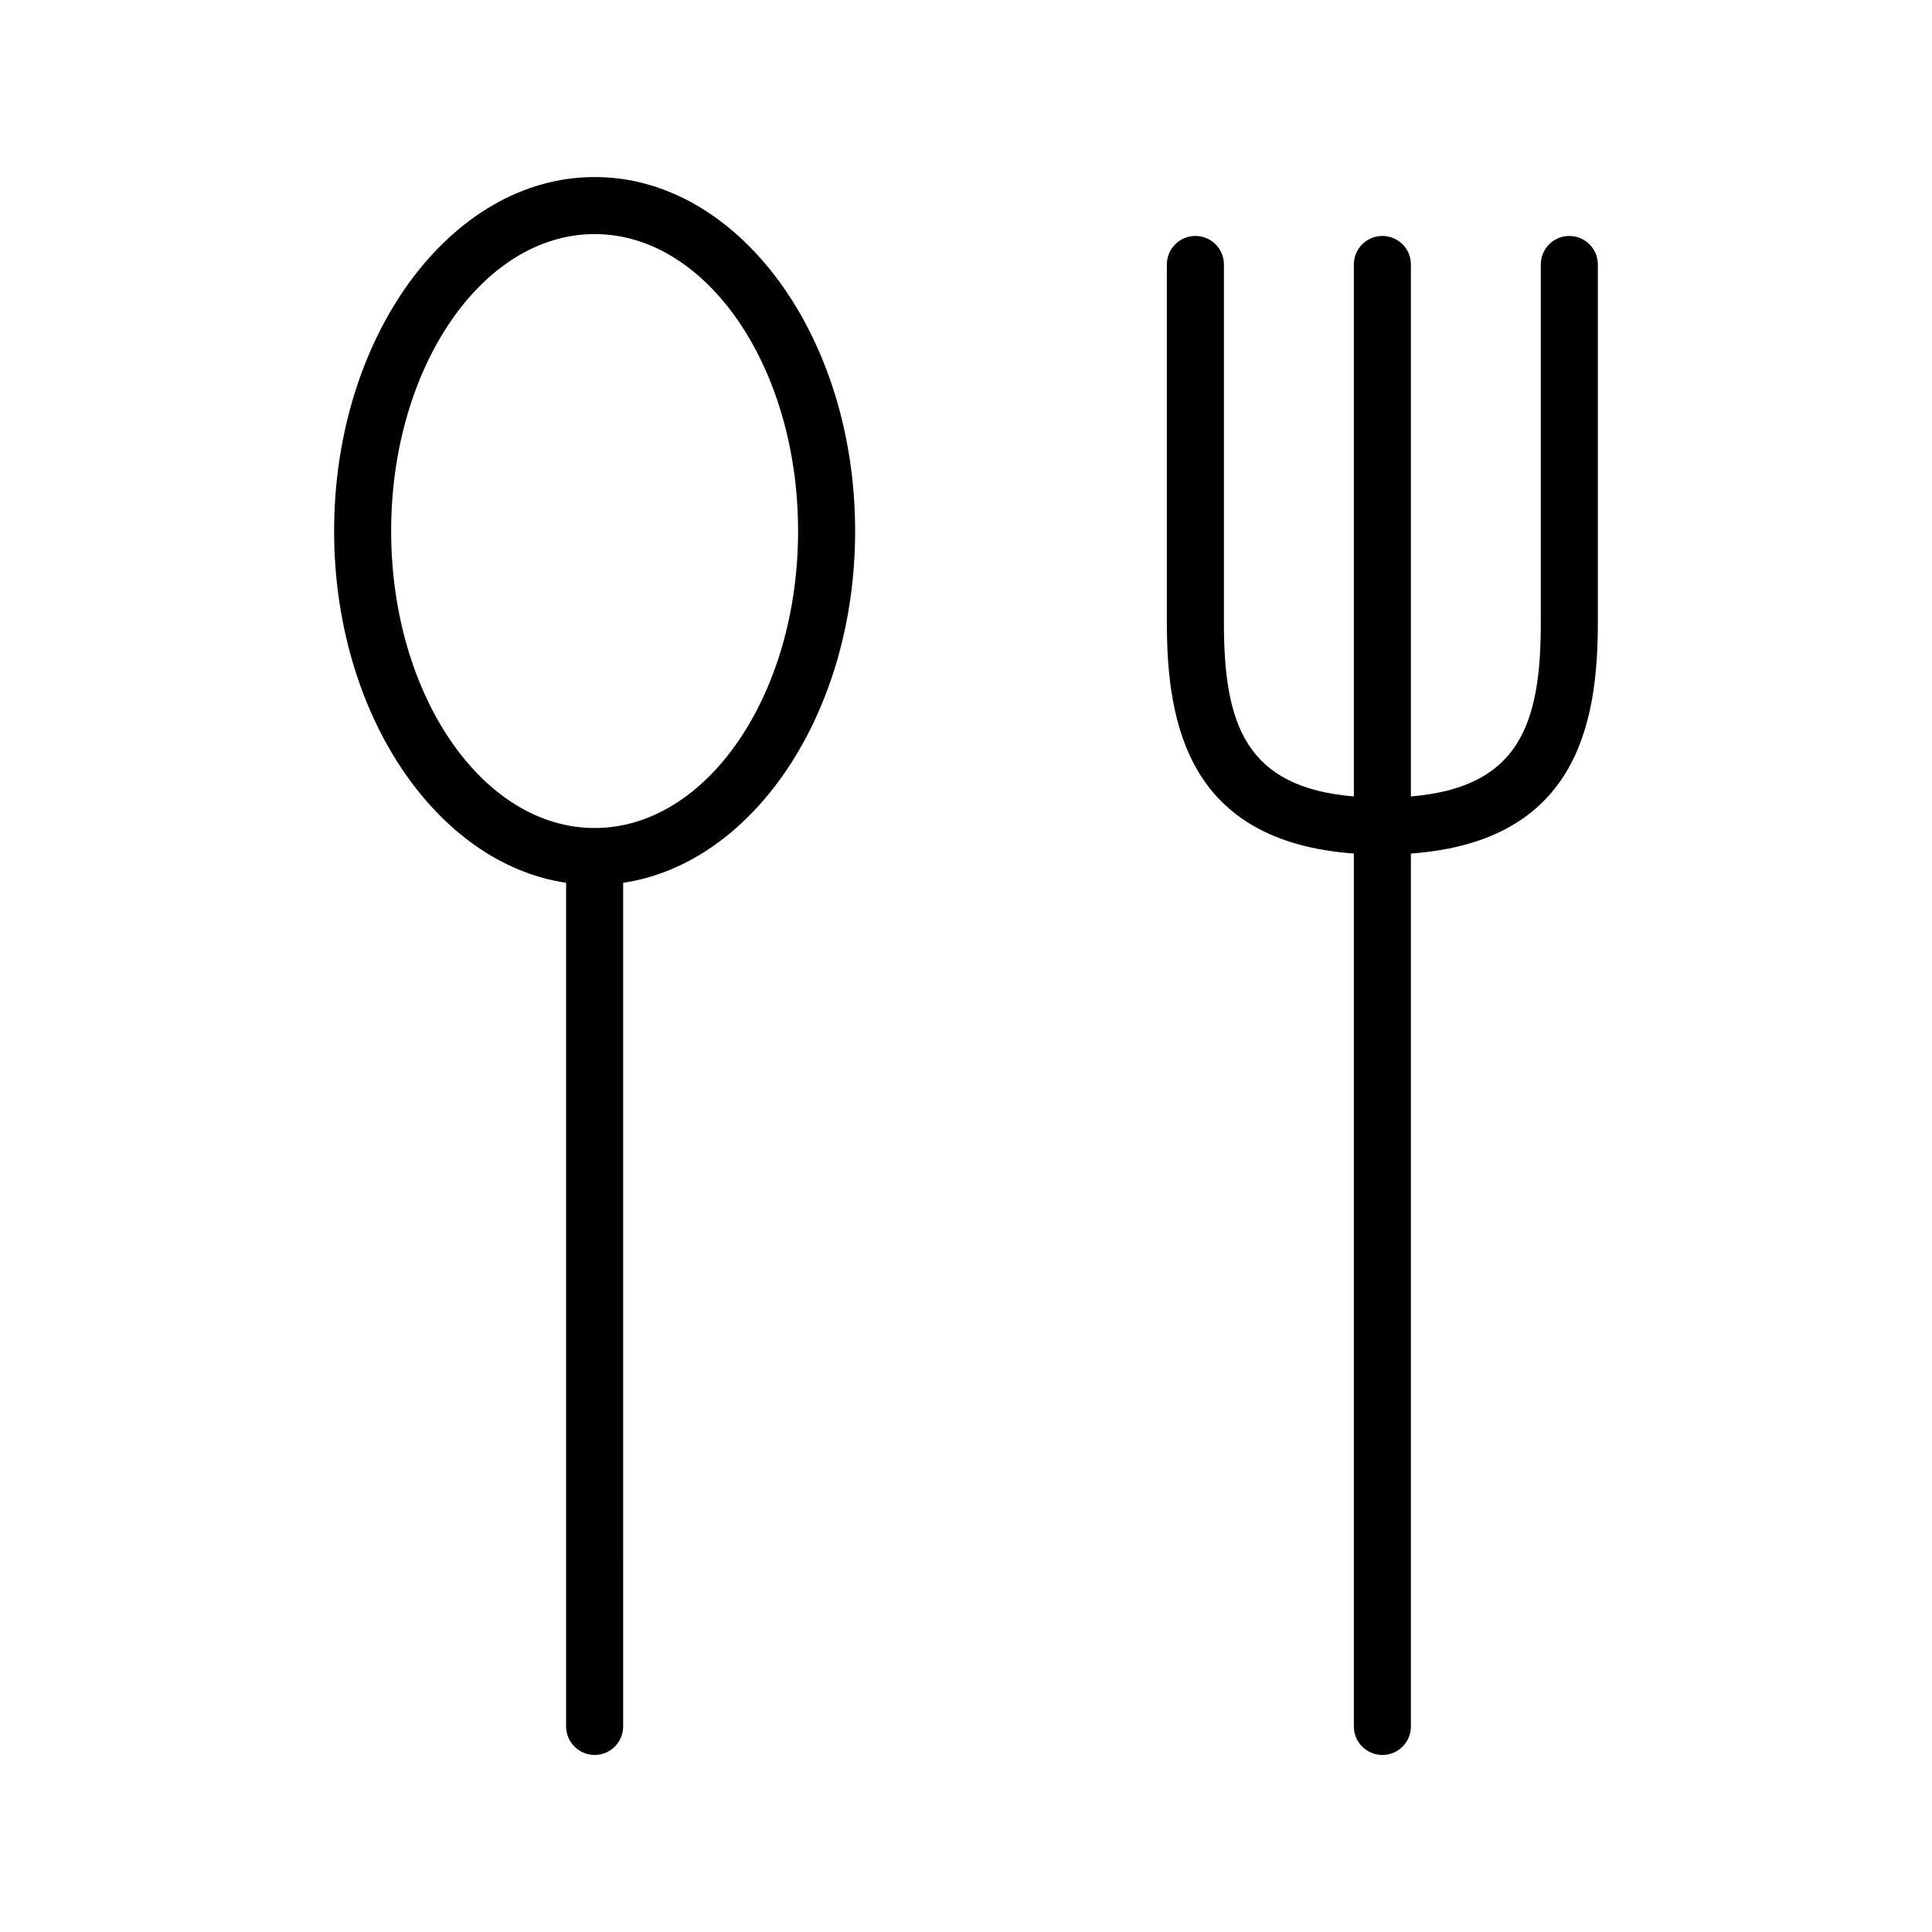
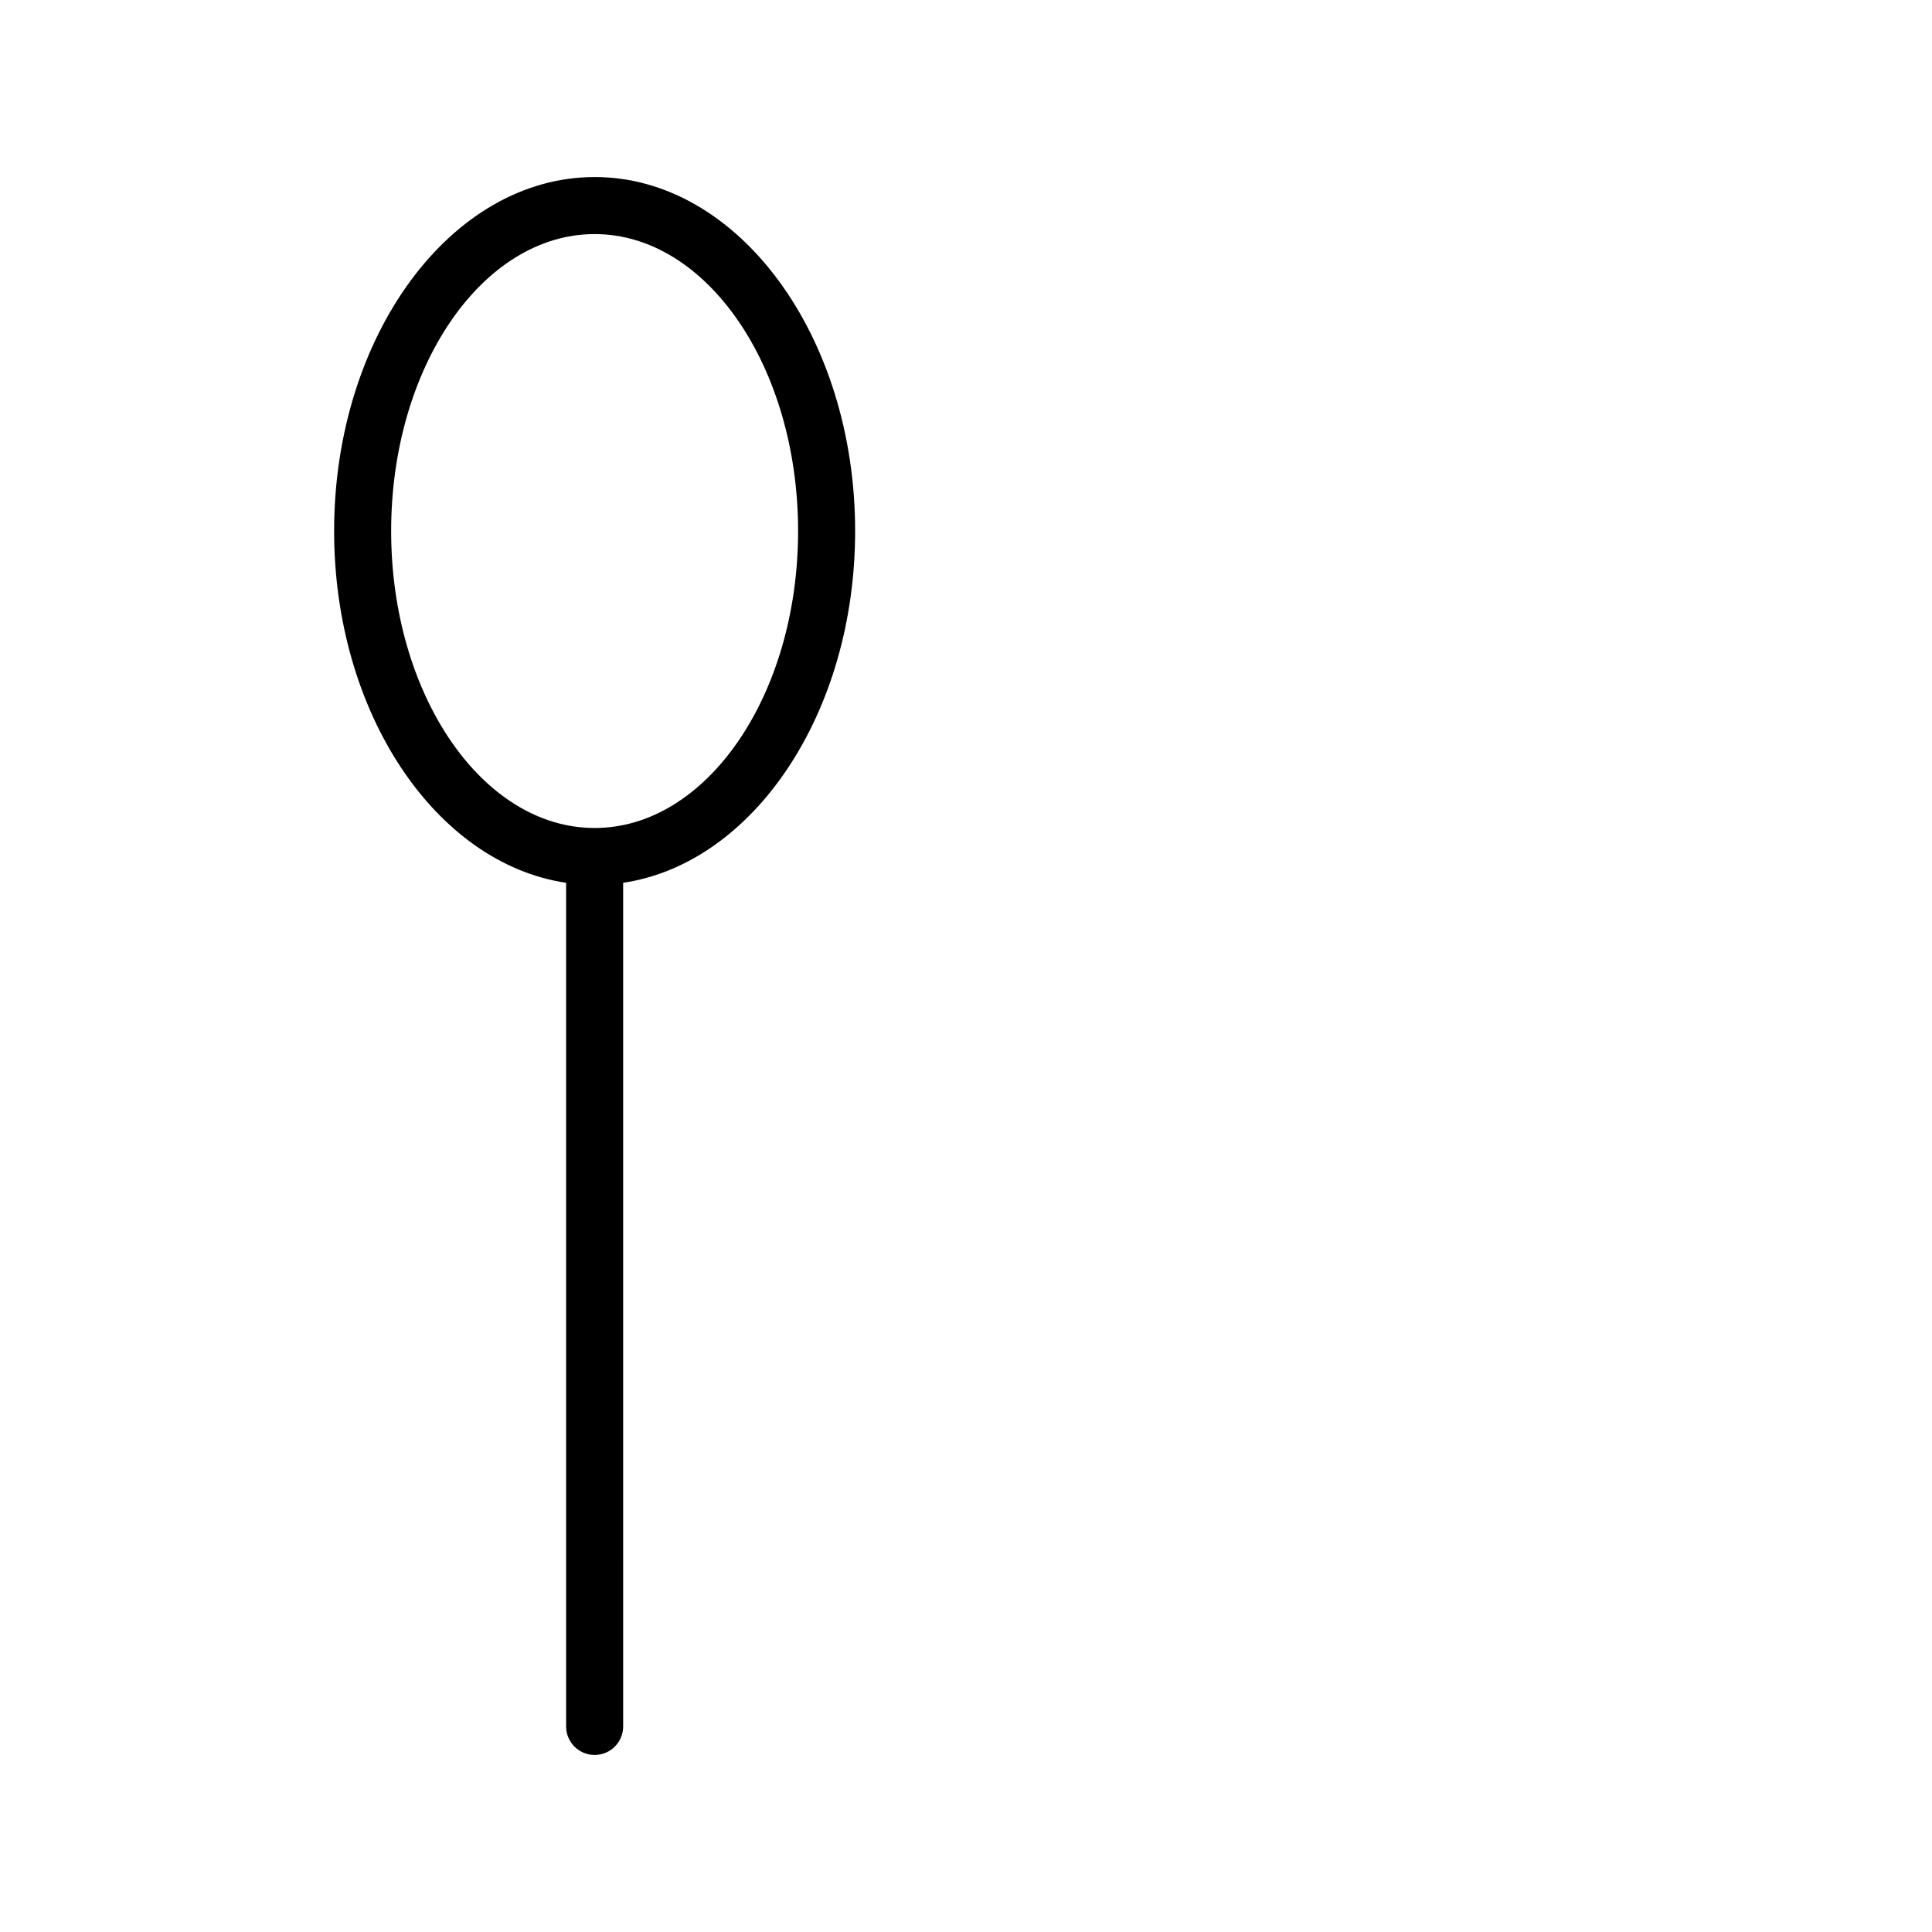
<svg xmlns="http://www.w3.org/2000/svg" fill="#000000" width="800px" height="800px" version="1.1" viewBox="144 144 512 512">
  <g>
-     <path d="m301.58 190.92c-38.066 0-69.035 42.082-69.035 93.812 0 48.254 26.957 88.086 61.48 93.219v223.57c0 4.176 3.379 7.559 7.559 7.559 4.176 0 7.559-3.379 7.559-7.559l-0.004-223.57c34.527-5.141 61.48-44.965 61.48-93.219 0-51.734-30.969-93.816-69.039-93.816zm0 172.51c-29.73 0-53.922-35.301-53.922-78.699 0-43.398 24.191-78.695 53.922-78.695 29.734 0 53.922 35.301 53.922 78.699 0.004 43.398-24.188 78.695-53.922 78.695z" />
-     <path d="m559.89 206.53c-4.176 0-7.559 3.379-7.559 7.559v95.027c0 27.055-5.91 43.559-34.43 45.949l0.004-140.98c0-4.176-3.379-7.559-7.559-7.559-4.176 0-7.559 3.379-7.559 7.559v140.98c-28.527-2.387-34.434-18.895-34.434-45.949v-95.027c0-4.176-3.379-7.559-7.559-7.559-4.176 0-7.559 3.379-7.559 7.559v95.027c0 27.078 5.894 57.906 49.551 61.082v231.33c0 4.176 3.379 7.559 7.559 7.559 4.176 0 7.559-3.379 7.559-7.559v-231.33c43.656-3.176 49.543-33.996 49.543-61.082v-95.023c0-4.168-3.379-7.555-7.559-7.555z" />
+     <path d="m301.58 190.92c-38.066 0-69.035 42.082-69.035 93.812 0 48.254 26.957 88.086 61.48 93.219v223.57c0 4.176 3.379 7.559 7.559 7.559 4.176 0 7.559-3.379 7.559-7.559l-0.004-223.57c34.527-5.141 61.48-44.965 61.48-93.219 0-51.734-30.969-93.816-69.039-93.816m0 172.51c-29.73 0-53.922-35.301-53.922-78.699 0-43.398 24.191-78.695 53.922-78.695 29.734 0 53.922 35.301 53.922 78.699 0.004 43.398-24.188 78.695-53.922 78.695z" />
  </g>
</svg>